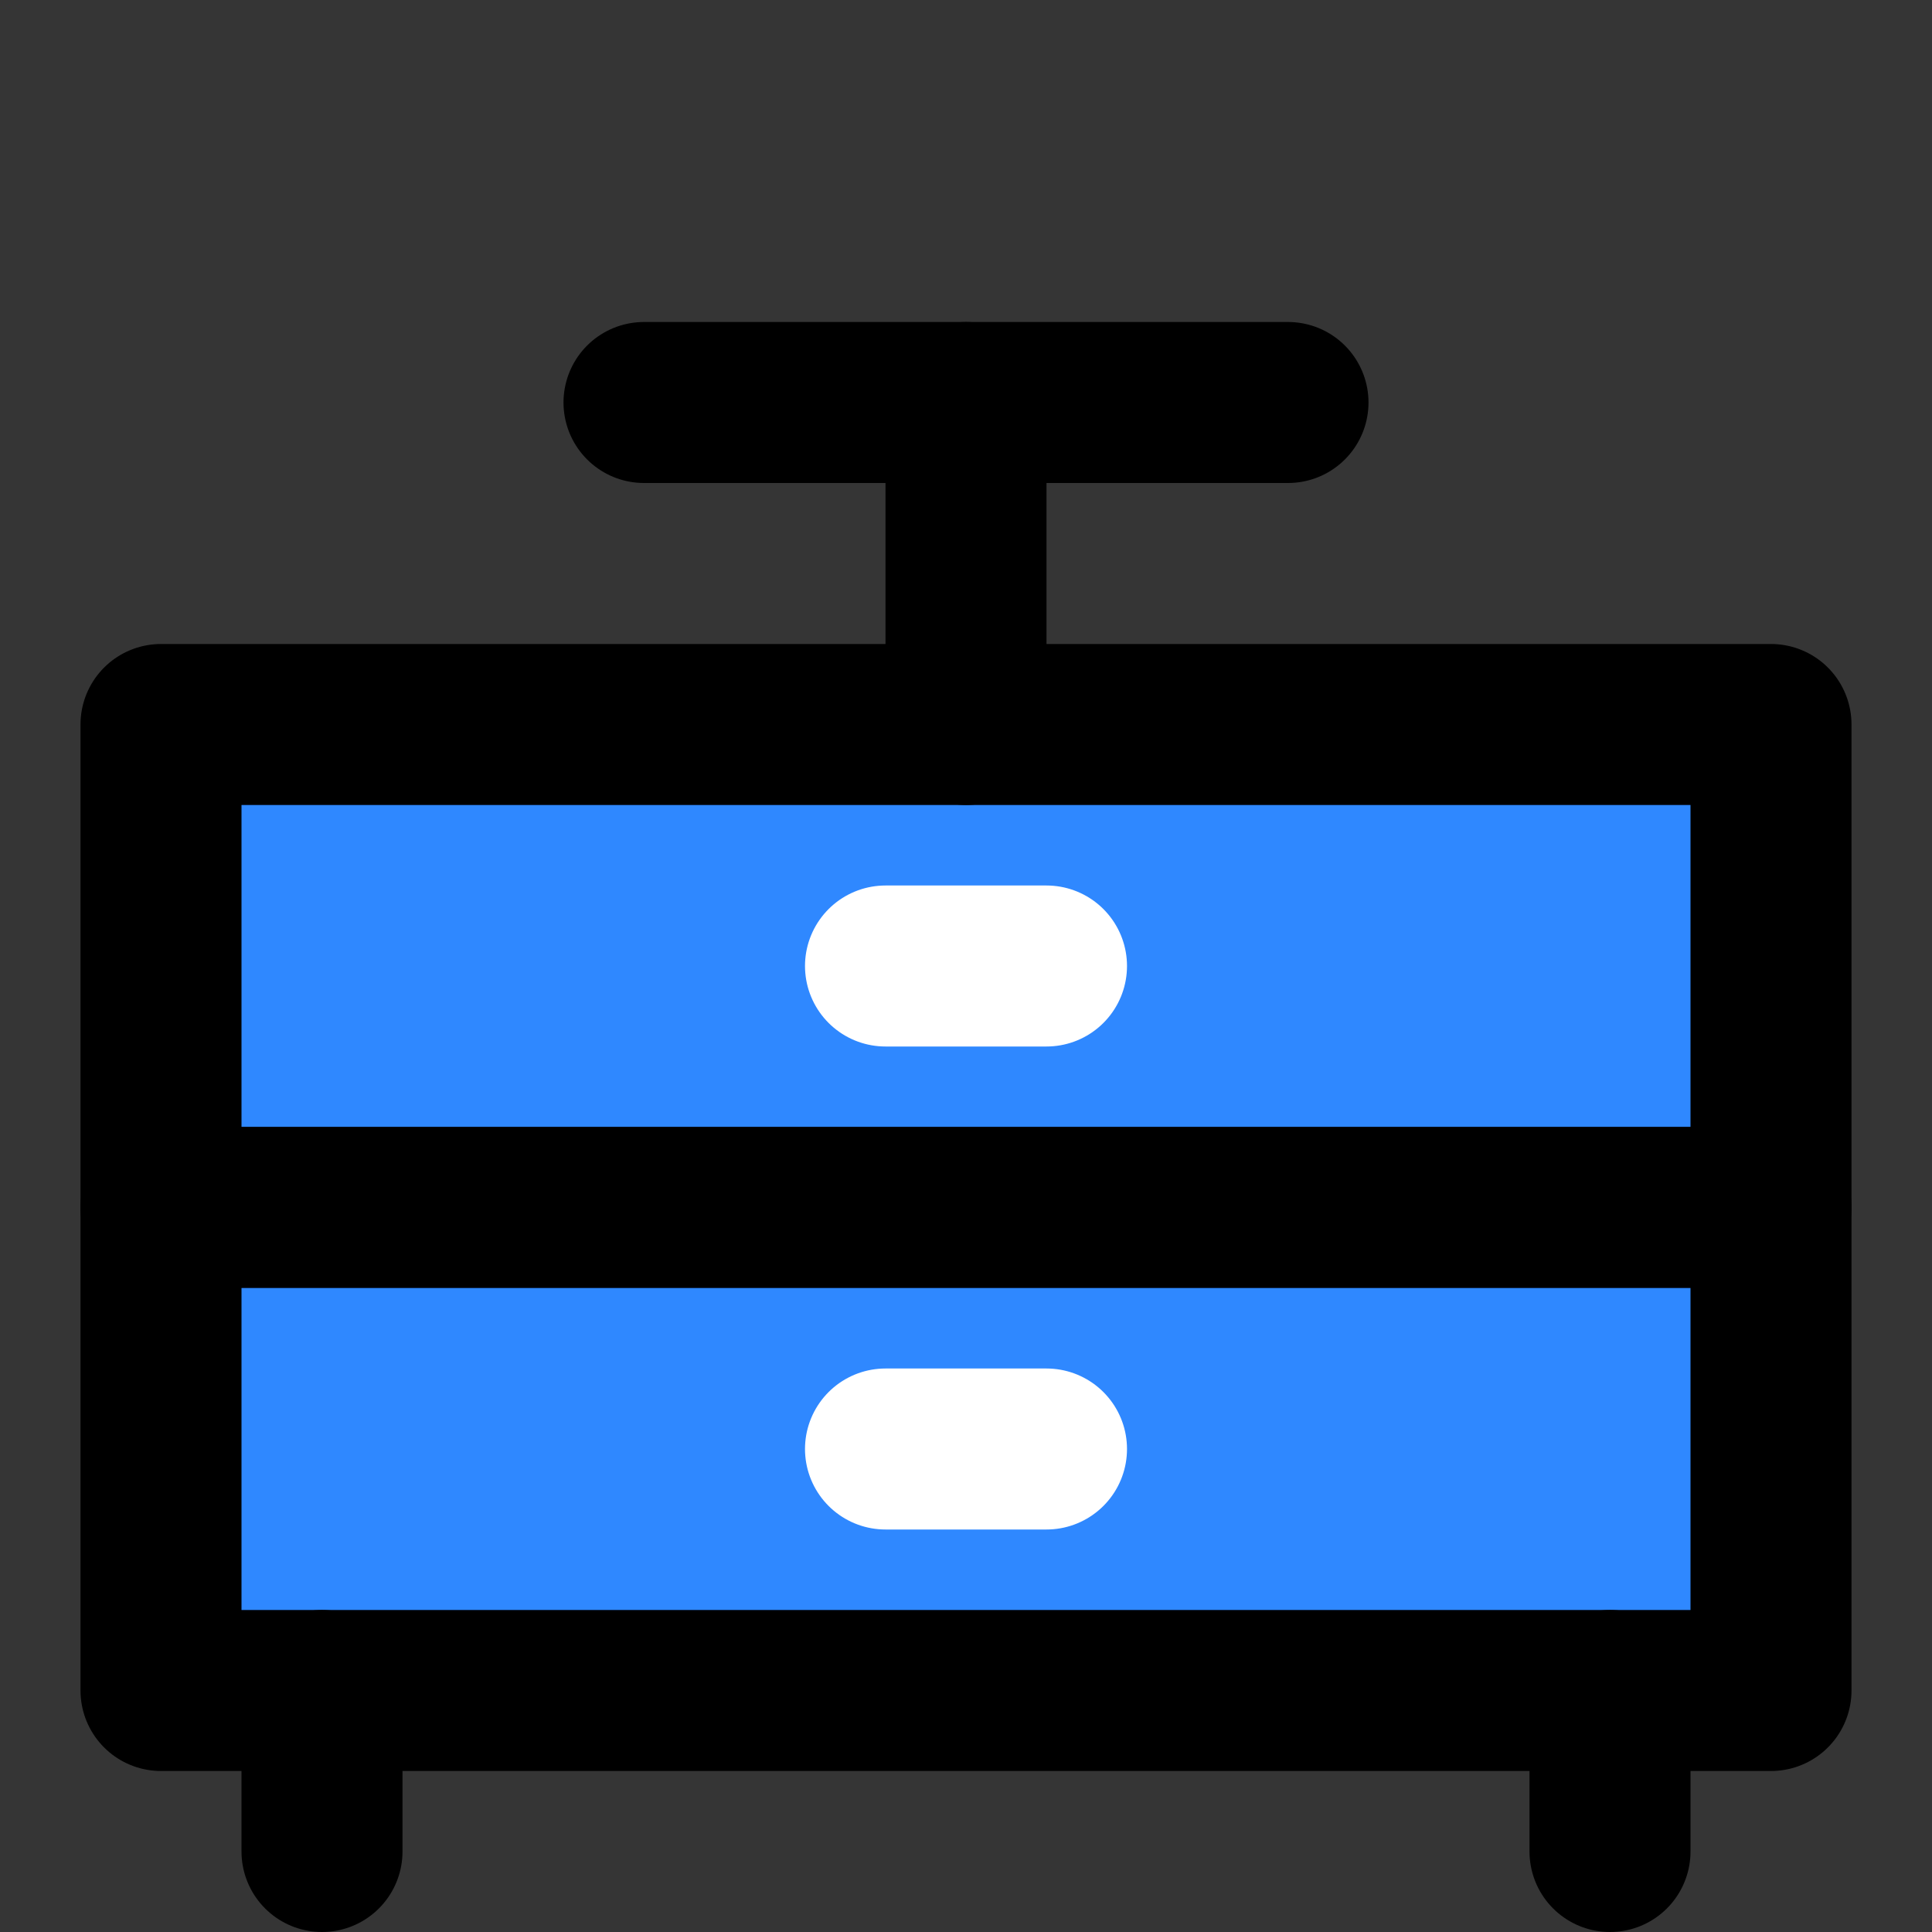
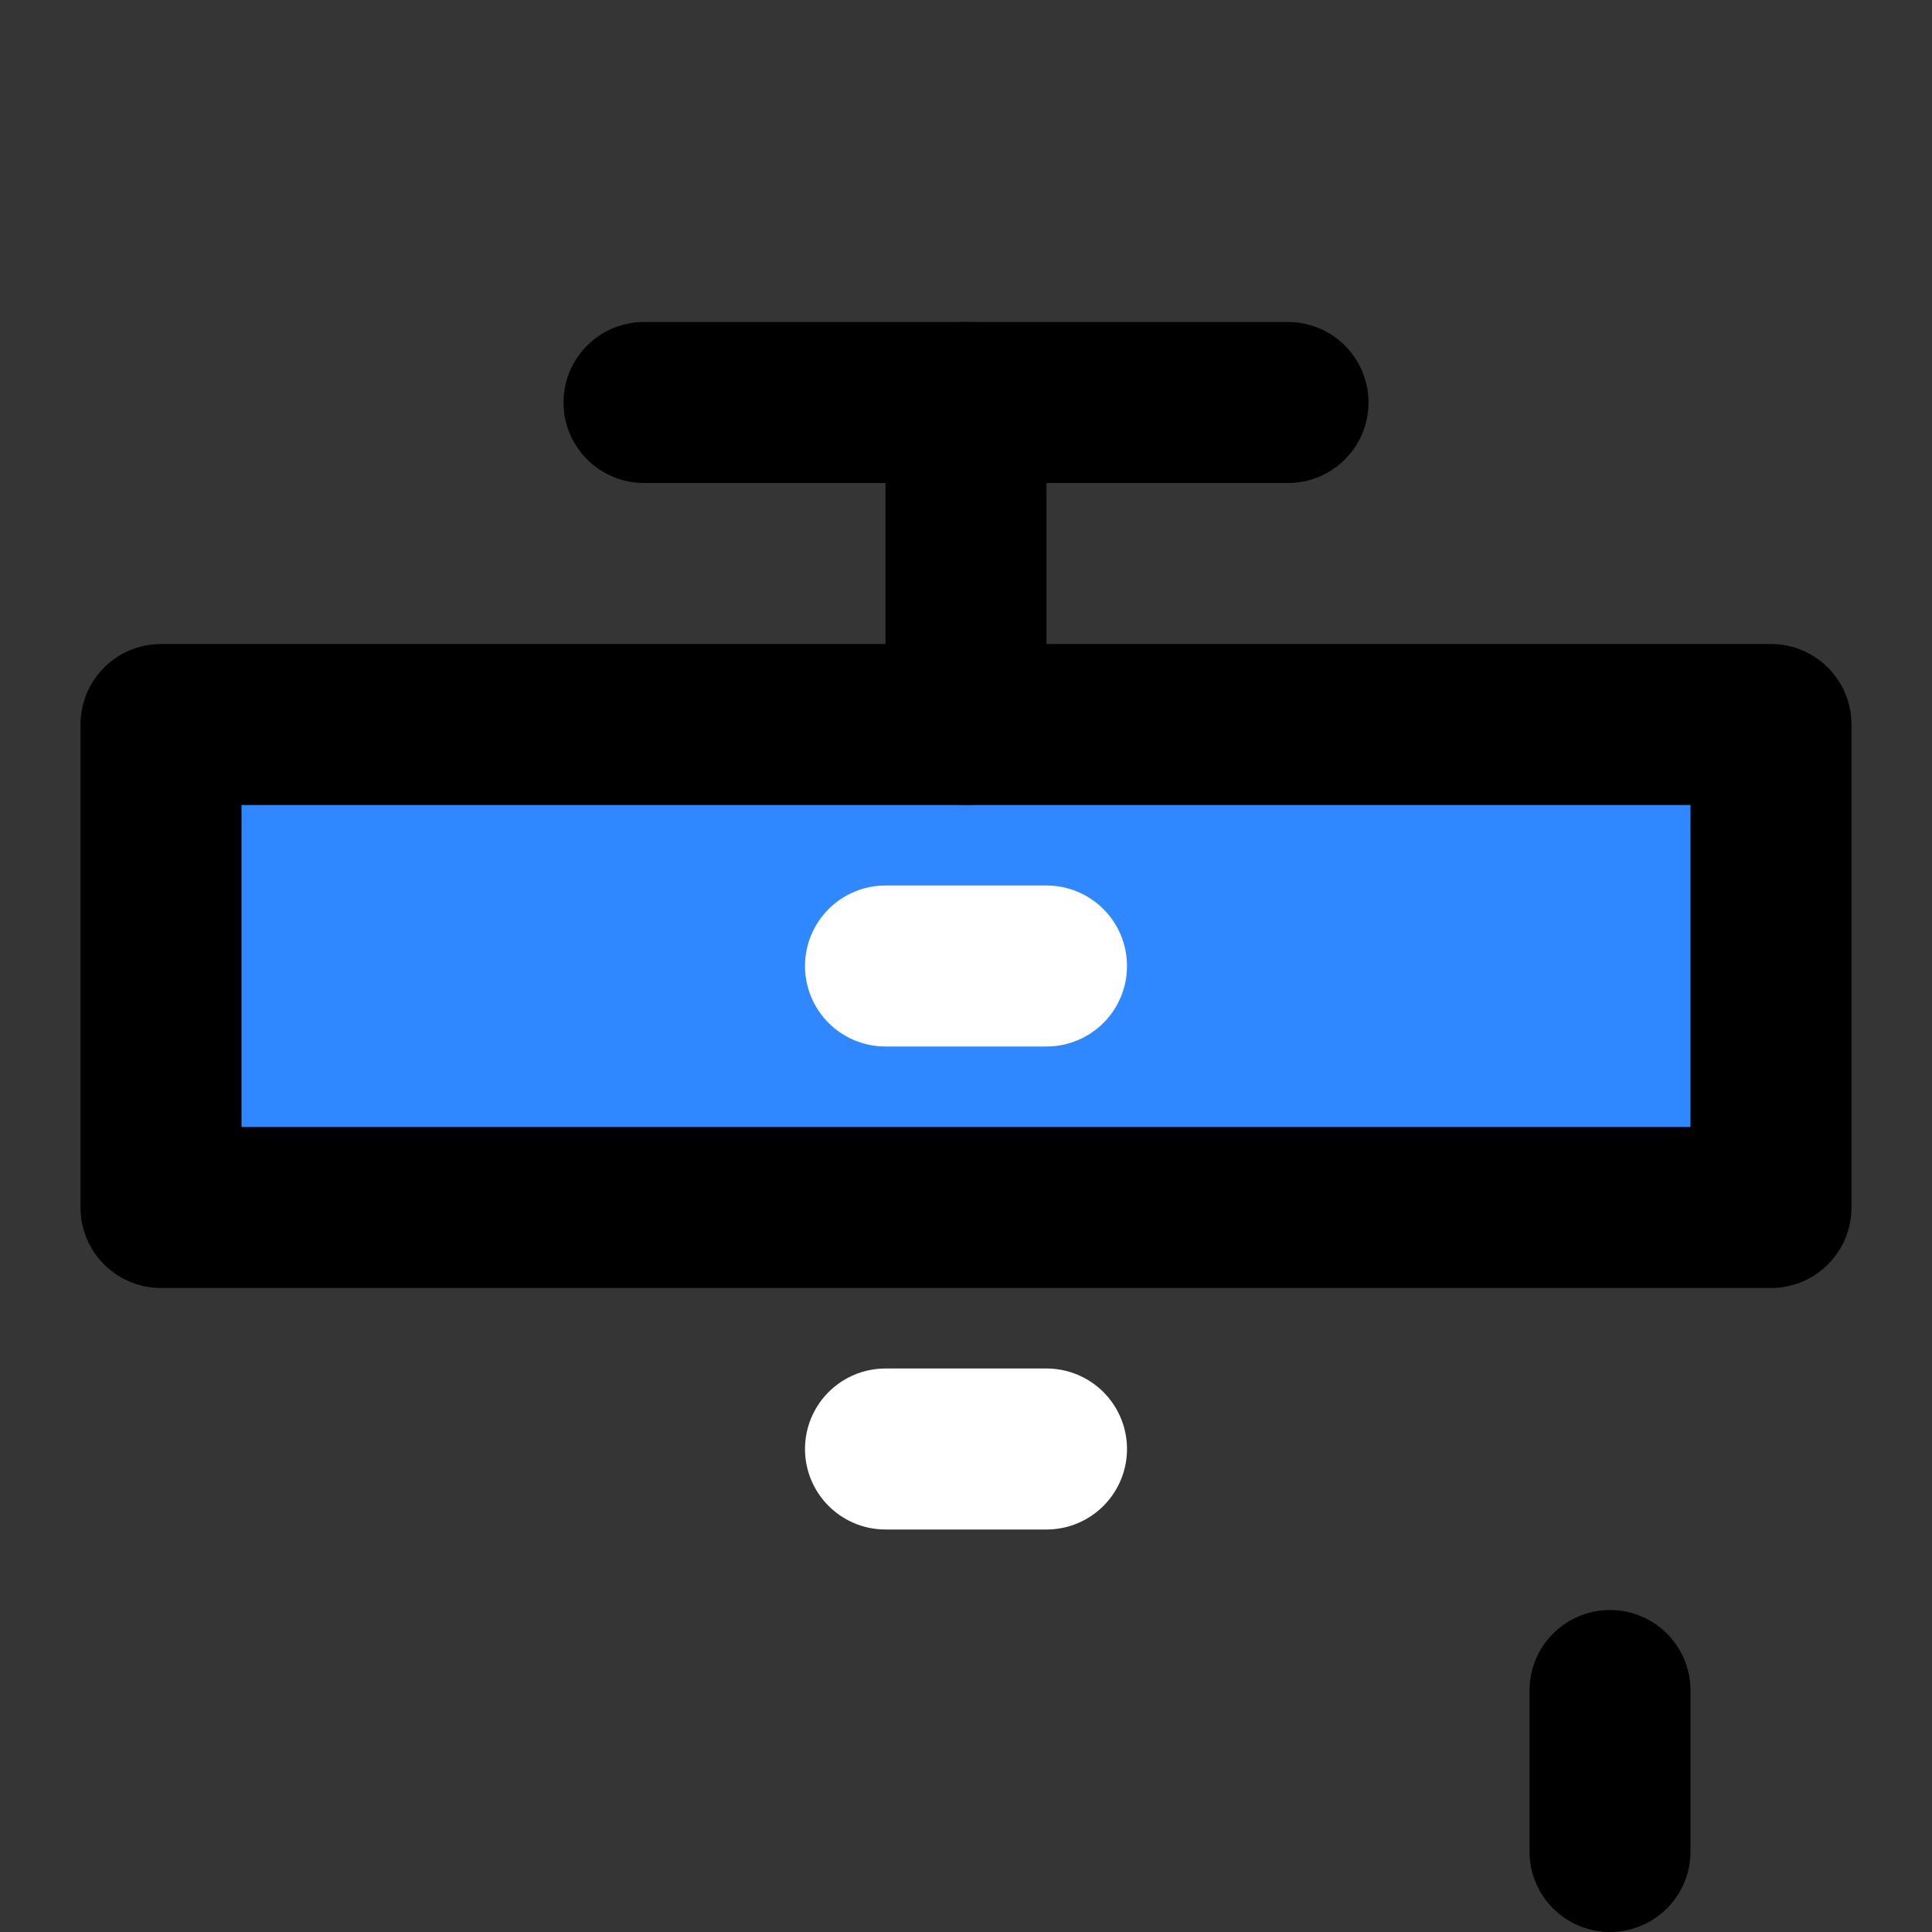
<svg xmlns="http://www.w3.org/2000/svg" width="800px" height="800px" viewBox="0 0 48 48" fill="none">
  <rect x="0" y="0" width="48" height="48" fill="#333333" stroke="none" />
  <rect width="48" height="48" fill="white" fill-opacity="0.01" />
  <rect x="4" y="18" width="40" height="12" fill="#2F88FF" stroke="#000000" stroke-width="4" stroke-linecap="round" stroke-linejoin="round" />
-   <rect x="4" y="30" width="40" height="12" fill="#2F88FF" stroke="#000000" stroke-width="4" stroke-linecap="round" stroke-linejoin="round" />
  <path d="M22 24H26" stroke="white" stroke-width="4" stroke-linecap="round" stroke-linejoin="round" />
  <path d="M22 36H26" stroke="white" stroke-width="4" stroke-linecap="round" stroke-linejoin="round" />
-   <path d="M8 42V46" stroke="#000000" stroke-width="4" stroke-linecap="round" stroke-linejoin="round" />
  <path d="M40 42V46" stroke="#000000" stroke-width="4" stroke-linecap="round" stroke-linejoin="round" />
  <path d="M24 18V10" stroke="#000000" stroke-width="4" stroke-linecap="round" stroke-linejoin="round" />
  <path d="M32 10H16" stroke="#000000" stroke-width="4" stroke-linecap="round" stroke-linejoin="round" />
</svg>